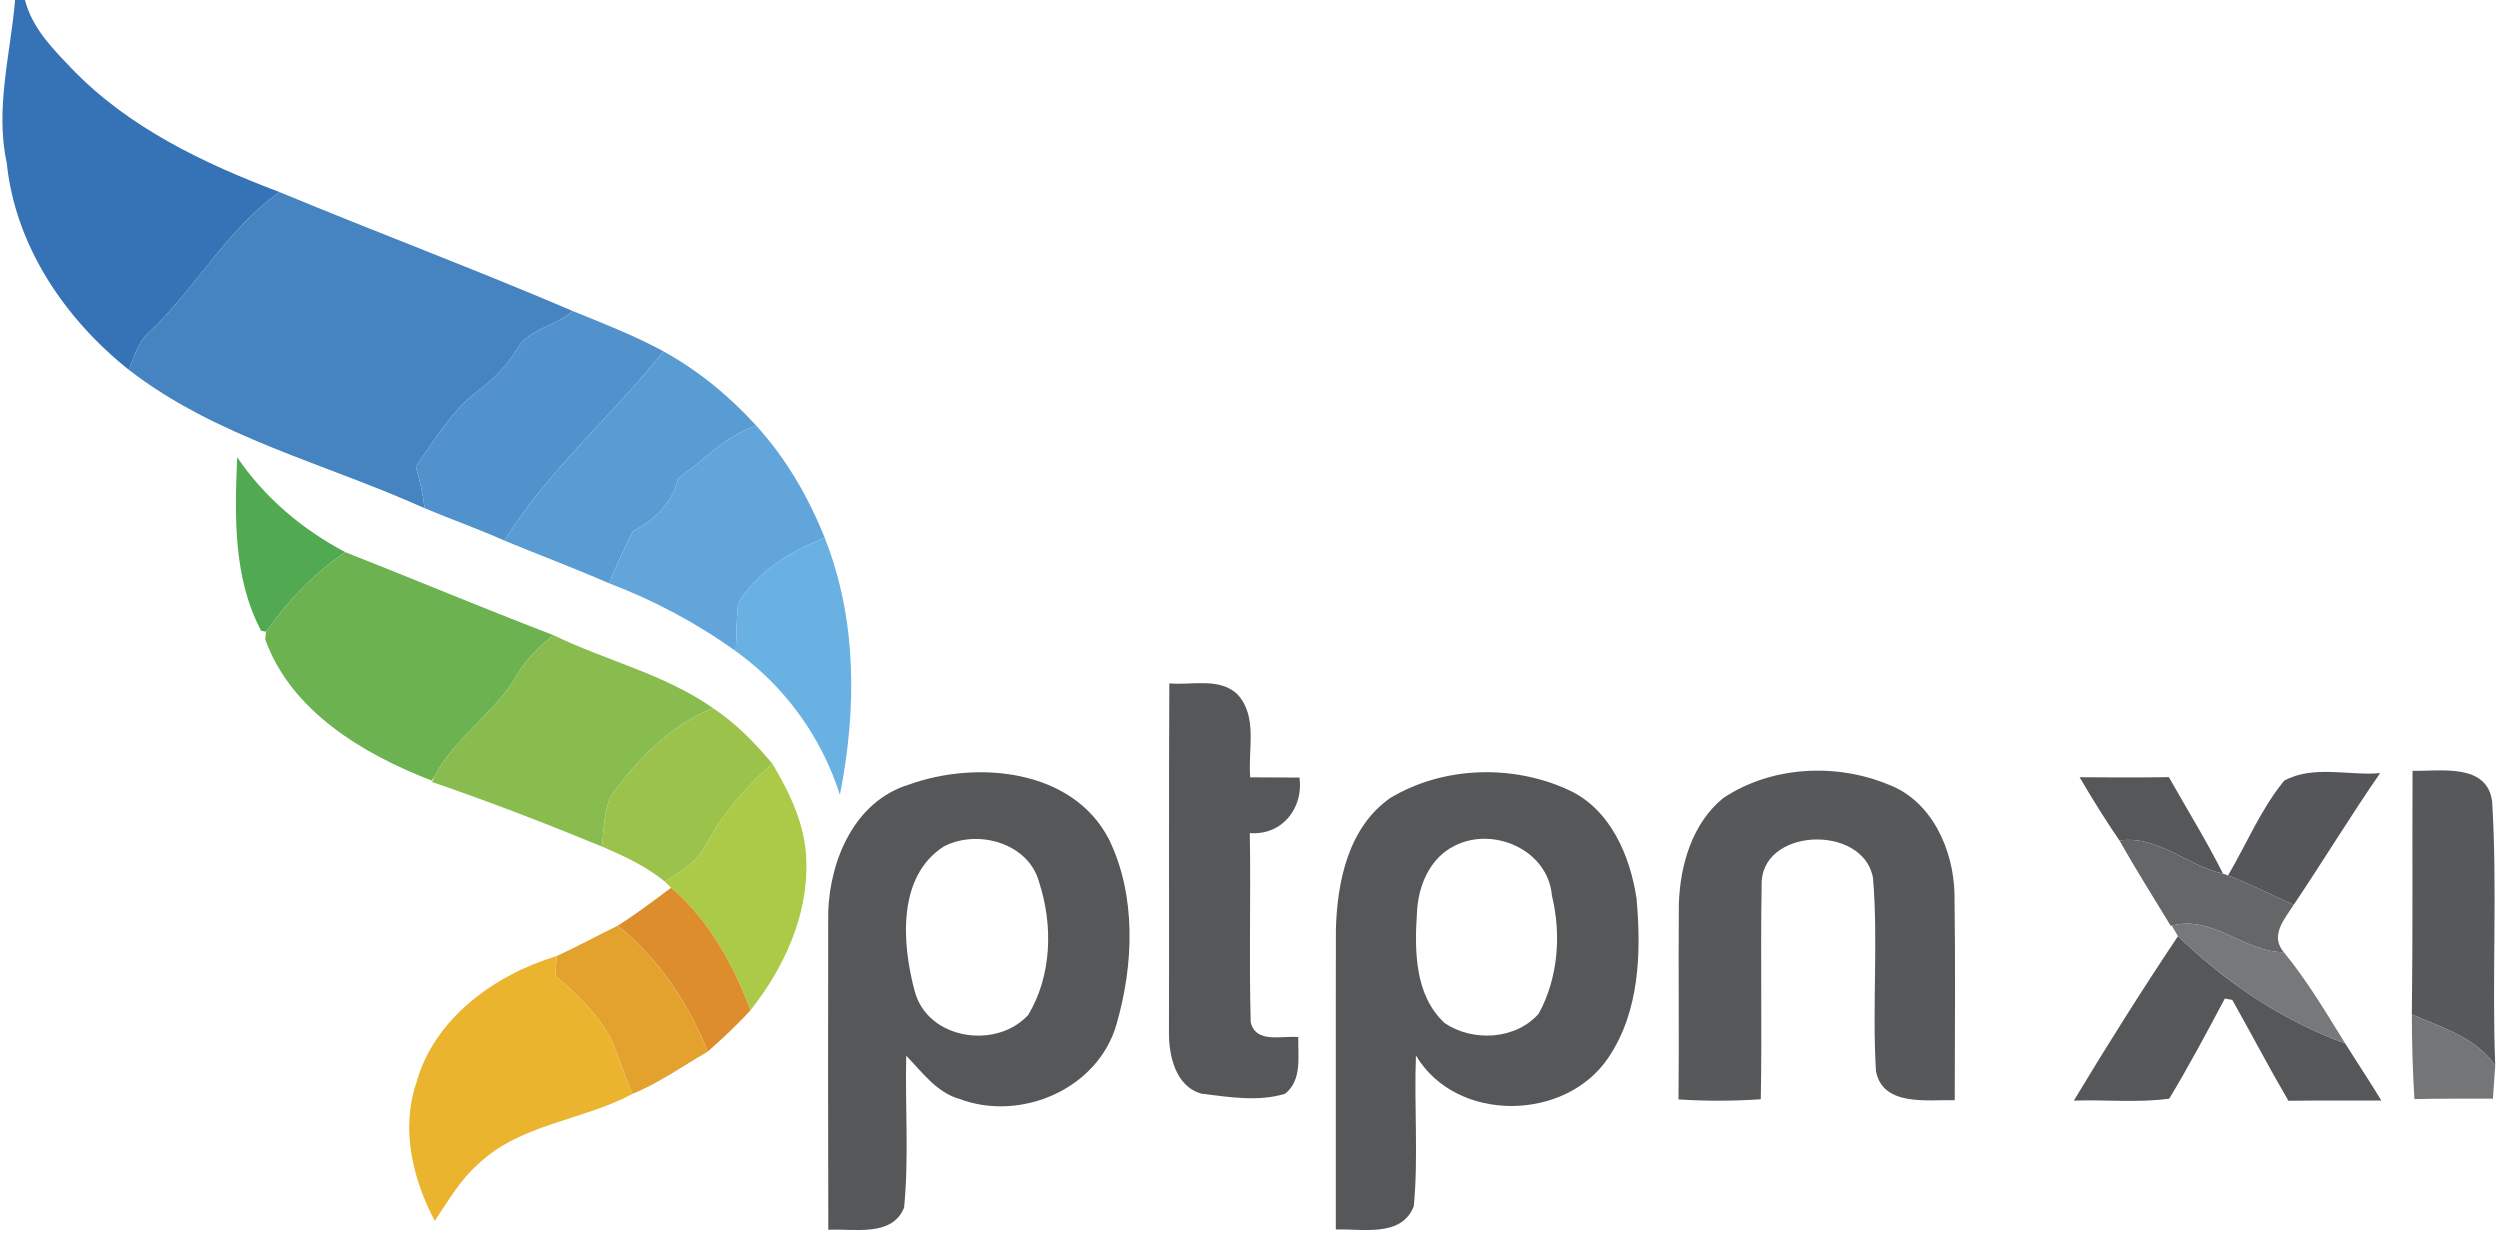
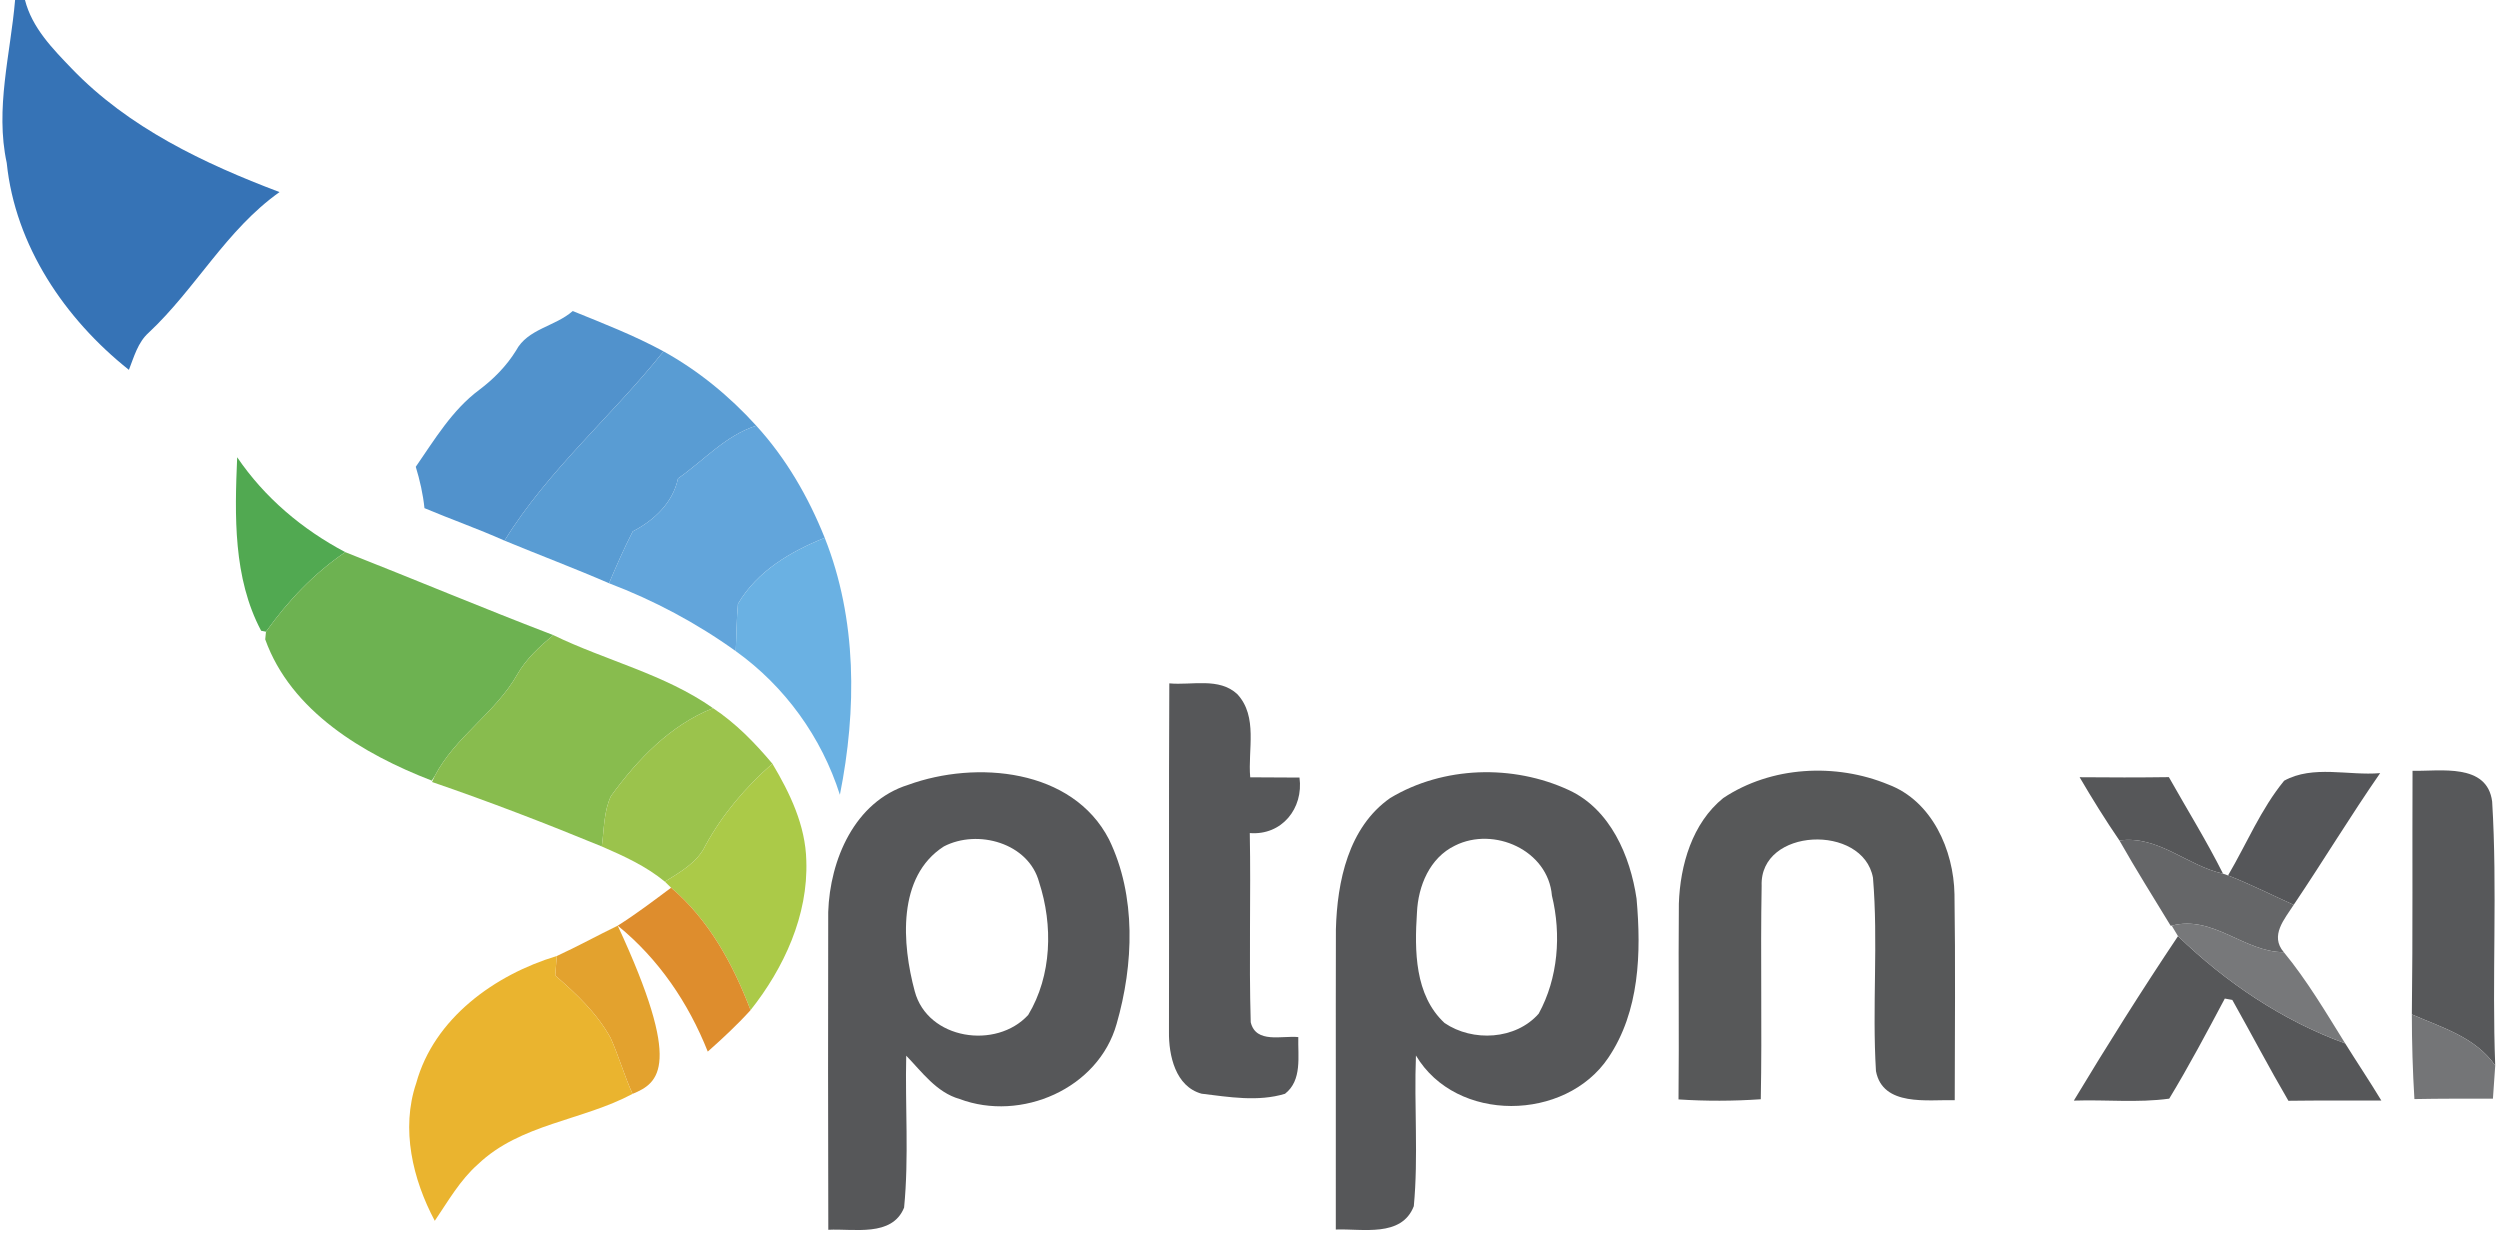
<svg xmlns="http://www.w3.org/2000/svg" width="1969" height="972" viewBox="0 0 1969 972" fill="none">
  <path d="M11.884 0H19.673C25.246 21.891 41.361 38.276 56.468 53.989C101.119 100.524 160.676 128.794 220.165 151.29C178.2 180.97 154.096 227.438 117.032 262.087C108.572 269.675 105.55 281.024 101.522 291.298C51.097 251.209 11.952 193.46 5.304 128.324C-3.962 85.482 8.259 42.64 11.884 0Z" fill="#3673B6" />
-   <path d="M220.166 151.289C296.844 183.118 374.664 212.261 451.074 244.964C437.309 257.185 415.555 258.864 406.423 276.121C398.903 288.276 388.831 298.482 377.417 307.078C356.132 322.925 342.368 346.092 327.462 367.647C330.685 378.257 333.169 389.135 334.31 400.215C256.289 365.028 170.143 344.413 101.522 291.297C105.551 281.023 108.572 269.675 117.032 262.087C154.096 227.437 178.201 180.969 220.166 151.289Z" fill="#4583C1" />
  <path d="M406.423 276.122C415.554 258.864 437.309 257.185 451.074 244.964C475.246 254.768 499.619 264.236 522.582 276.726C482.161 327.559 431.602 370.199 397.358 425.8C376.611 416.533 355.192 409.012 334.31 400.215C333.169 389.135 330.684 378.257 327.461 367.647C342.367 346.092 356.132 322.925 377.417 307.078C388.831 298.483 398.903 288.276 406.423 276.122Z" fill="#5192CC" />
  <path d="M522.582 276.727C550.044 291.903 574.552 312.048 595.635 335.282C571.06 343.205 554.476 362.612 533.997 376.848C529.901 396.053 515.196 409.818 498.343 418.548C491.494 431.844 485.519 445.542 479.677 459.375C452.484 447.557 424.753 437.149 397.358 425.8C431.602 370.2 482.161 327.559 522.582 276.727Z" fill="#599CD3" />
  <path d="M533.997 376.847C554.476 362.611 571.06 343.205 595.635 335.281C619.068 360.933 636.66 391.352 649.552 423.584C622.56 434.462 596.374 449.772 581.199 475.625C580.058 487.981 580.125 500.404 579.453 512.827C548.701 490.734 515.062 472.805 479.677 459.375C485.519 445.542 491.495 431.843 498.343 418.548C515.196 409.818 529.901 396.052 533.997 376.847Z" fill="#62A5DB" />
  <path d="M186.795 360.127C208.415 391.956 238.026 416.936 271.933 434.865C247.157 451.653 226.813 473.275 209.489 497.516L205.662 496.778C183.572 455.145 184.848 405.991 186.795 360.127Z" fill="#51A951" />
  <path d="M581.199 475.625C596.373 449.773 622.56 434.462 649.552 423.584C675.066 487.712 674.865 559.026 661.503 625.975C647.067 580.581 618.195 540.56 579.453 512.827C580.125 500.404 580.057 487.981 581.199 475.625Z" fill="#6AB1E3" />
  <path d="M271.934 434.865C326.656 456.42 380.841 479.184 435.765 500.202C424.955 509.268 414.346 518.937 407.296 531.36C390.174 561.578 358.549 580.111 342.435 611.135L340.085 614.828C286.168 594.011 229.163 560.168 208.885 503.56L209.49 497.516C226.813 473.275 247.157 451.653 271.934 434.865Z" fill="#6DB251" />
  <path d="M435.765 500.202C477.26 520.347 523.522 530.957 561.593 557.75C527.752 571.247 502.305 597.973 481.222 626.915C475.38 639.203 475.85 653.372 473.97 666.668C429.923 648.537 385.34 631.347 340.286 615.902L342.435 611.134C358.549 580.111 390.174 561.577 407.296 531.36C414.346 518.937 424.955 509.267 435.765 500.202Z" fill="#88BC4E" />
  <path d="M920.948 538.21C938.607 539.888 960.16 533.308 974.529 546.738C990.912 564.465 982.721 590.52 984.668 612.209C997.559 612.276 1010.52 612.276 1023.48 612.411C1026.77 636.652 1009.58 658.14 984.332 656.125C985.272 705.817 983.594 755.508 985.071 805.132C989.167 822.188 1009.78 815.473 1022.54 816.816C1022.13 831.925 1025.76 850.794 1012.06 861.471C990.845 867.917 967.949 864.023 946.396 861.404C925.715 855.763 920.411 831.119 920.679 812.518C920.881 721.06 920.478 629.601 920.948 538.21Z" fill="#565759" />
  <path d="M1094.92 628.527C1136.82 603.346 1191.61 601.868 1235.65 622.282C1268.35 637.391 1284 674.189 1288.96 707.831C1292.72 750.27 1291.38 796.604 1266.67 833.134C1232.97 883.295 1147.02 884.772 1115.2 831.321C1113.65 870.872 1117.21 910.692 1113.52 949.975C1103.92 974.821 1072.89 967.569 1052.08 968.375C1052.21 889.607 1051.95 810.84 1052.15 732.006C1053.15 694.2 1062.02 651.56 1094.92 628.527ZM1145.95 665.997C1126.07 675.599 1116.94 697.692 1116 718.71C1114.05 748.592 1114.12 783.846 1137.76 805.737C1159.91 820.778 1193.82 818.965 1211.88 798.35C1227.19 770.415 1229.81 736.102 1222.29 705.414C1219.34 669.69 1176.63 650.619 1145.95 665.997Z" fill="#565759" />
  <path d="M561.593 557.75C579.588 569.636 594.561 585.08 608.326 601.465C587.309 619.864 569.046 641.285 555.617 665.862C549.172 679.426 535.81 686.746 523.657 694.401C508.885 682.179 491.428 674.256 473.97 666.668C475.85 653.372 475.38 639.203 481.222 626.915C502.305 597.973 527.753 571.247 561.593 557.75Z" fill="#9BC34C" />
  <path d="M555.617 665.862C569.046 641.285 587.309 619.864 608.325 601.465C622.224 624.766 634.444 650.149 635.049 677.882C636.593 720.925 617.457 762.424 591.137 795.596C577.372 759.469 558.437 724.551 528.558 699.168L523.657 694.401C535.81 686.746 549.172 679.426 555.617 665.862Z" fill="#ABCA48" />
  <path d="M715.353 618.118C768.732 598.712 844.739 605.292 873.477 661.162C895.097 705.615 892.882 759.805 879.453 806.407C865.084 857.576 804.184 883.765 755.774 865.567C737.577 860.396 726.23 844.347 713.741 831.455C712.801 871.342 715.957 911.431 712.063 951.116C702.595 974.552 672.313 967.501 652.372 968.575C652.103 885.175 652.17 801.707 652.305 718.306C653.647 677.21 673.119 631.28 715.353 618.118ZM743.352 666.668C706.355 690.439 710.451 743.689 720.456 780.756C730.662 818.897 784.713 826.821 809.825 799.357C828.491 768.333 829.431 728.648 818.419 694.871C810.16 663.915 770.008 652.768 743.352 666.668Z" fill="#565759" />
  <path d="M1637.91 612.141C1661.35 612.343 1684.78 612.41 1708.21 612.074C1722.45 637.39 1737.82 662.101 1750.85 688.088C1722.58 681.91 1699.82 657.736 1669.27 661.967C1658.19 645.784 1647.85 629.13 1637.91 612.141Z" fill="#565759" />
  <path d="M1715.4 737.31C1753 773.705 1797.72 803.855 1847.07 821.785C1856.47 836.826 1866.34 851.599 1875.54 866.775C1851.16 866.842 1826.72 866.641 1802.35 866.977C1787.04 840.788 1773.01 813.928 1758.17 787.538C1756.69 787.269 1753.74 786.732 1752.26 786.464C1738.16 812.988 1724.06 839.579 1708.48 865.298C1683.64 868.723 1658.39 865.969 1633.35 866.842C1659.73 823.06 1686.99 779.749 1715.4 737.31Z" fill="#565759" />
  <path d="M1357.25 628.526C1394.99 603.412 1445.81 600.726 1487.31 617.916C1521.75 630.876 1538.74 669.622 1539.35 704.339C1540.15 758.395 1539.61 812.451 1539.55 866.507C1518.33 865.969 1482.88 871.811 1477.51 843.608C1474.42 792.977 1479.39 741.943 1475.16 691.311C1467.3 648.604 1385.72 651.76 1387.47 697.691C1386.46 753.694 1387.87 809.765 1386.79 865.768C1365.24 867.245 1343.55 867.312 1322 865.902C1322.54 814.532 1321.8 763.095 1322.27 711.725C1323.28 681.306 1332.81 648.335 1357.25 628.526Z" fill="#575859" />
  <path d="M1798.99 614.895C1821.75 602.338 1849.69 611.067 1874.6 608.918C1851.03 642.964 1829.61 678.352 1806.51 712.665C1789.26 704.943 1772.4 696.348 1754.81 689.499C1769.45 664.586 1780.66 637.256 1798.99 614.895Z" fill="#555659" />
  <path d="M1900.11 607.106C1922 607.509 1958.86 600.794 1962.82 631.28C1967.05 700.444 1962.55 769.945 1965.24 839.244C1949.66 816.816 1923.28 809.362 1899.57 798.954C1900.38 735.027 1899.84 671.033 1900.11 607.106Z" fill="#57585A" />
  <path d="M1669.27 661.967C1699.82 657.737 1722.58 681.911 1750.85 688.089L1754.81 689.499C1772.4 696.348 1789.25 704.943 1806.51 712.666C1799.33 723.88 1787.51 736.907 1798.72 749.934C1767.37 749.934 1743.06 720.455 1710.43 729.05L1709.62 729.118C1696.06 706.824 1682.16 684.731 1669.27 661.967Z" fill="#656668" />
  <path d="M528.558 699.169C558.437 724.552 577.372 759.47 591.136 795.597C580.595 807.214 569.113 817.891 557.43 828.232C542.188 789.822 518.688 755.172 486.526 729.051C501.096 719.851 514.794 709.443 528.558 699.169Z" fill="#DE8D2D" />
  <path d="M1710.43 729.05C1743.06 720.455 1767.37 749.934 1798.72 749.934C1817.05 772.228 1831.82 797.275 1847.07 821.785C1797.72 803.856 1753 773.705 1715.4 737.31L1710.43 729.05Z" fill="#77787A" />
-   <path d="M438.518 752.956C454.767 745.503 470.479 736.84 486.526 729.051C518.688 755.172 542.189 789.822 557.43 828.232C537.824 839.58 519.225 852.876 498.209 861.538C491.696 847.168 487.399 831.925 480.953 817.555C470.277 798.148 453.961 782.637 437.31 768.334C437.712 763.23 438.115 758.06 438.518 752.956Z" fill="#E3A22E" />
+   <path d="M438.518 752.956C454.767 745.503 470.479 736.84 486.526 729.051C537.824 839.58 519.225 852.876 498.209 861.538C491.696 847.168 487.399 831.925 480.953 817.555C470.277 798.148 453.961 782.637 437.31 768.334C437.712 763.23 438.115 758.06 438.518 752.956Z" fill="#E3A22E" />
  <path d="M327.797 853.144C341.83 801.976 389.771 767.662 438.518 752.956C438.115 758.059 437.712 763.23 437.309 768.333C453.961 782.636 470.277 798.148 480.953 817.555C487.399 831.925 491.696 847.168 498.209 861.538C458.661 882.69 409.914 885.041 376.477 916.937C362.309 929.427 352.909 946.08 342.435 961.525C325.044 928.89 315.577 889.137 327.797 853.144Z" fill="#EAB42F" />
  <path d="M1899.57 798.954C1923.28 809.362 1949.66 816.816 1965.24 839.244C1964.64 847.907 1964.03 856.636 1963.43 865.299C1942.81 865.299 1922.2 865.231 1901.59 865.634C1900.24 843.408 1899.57 821.181 1899.57 798.954Z" fill="#747577" />
</svg>